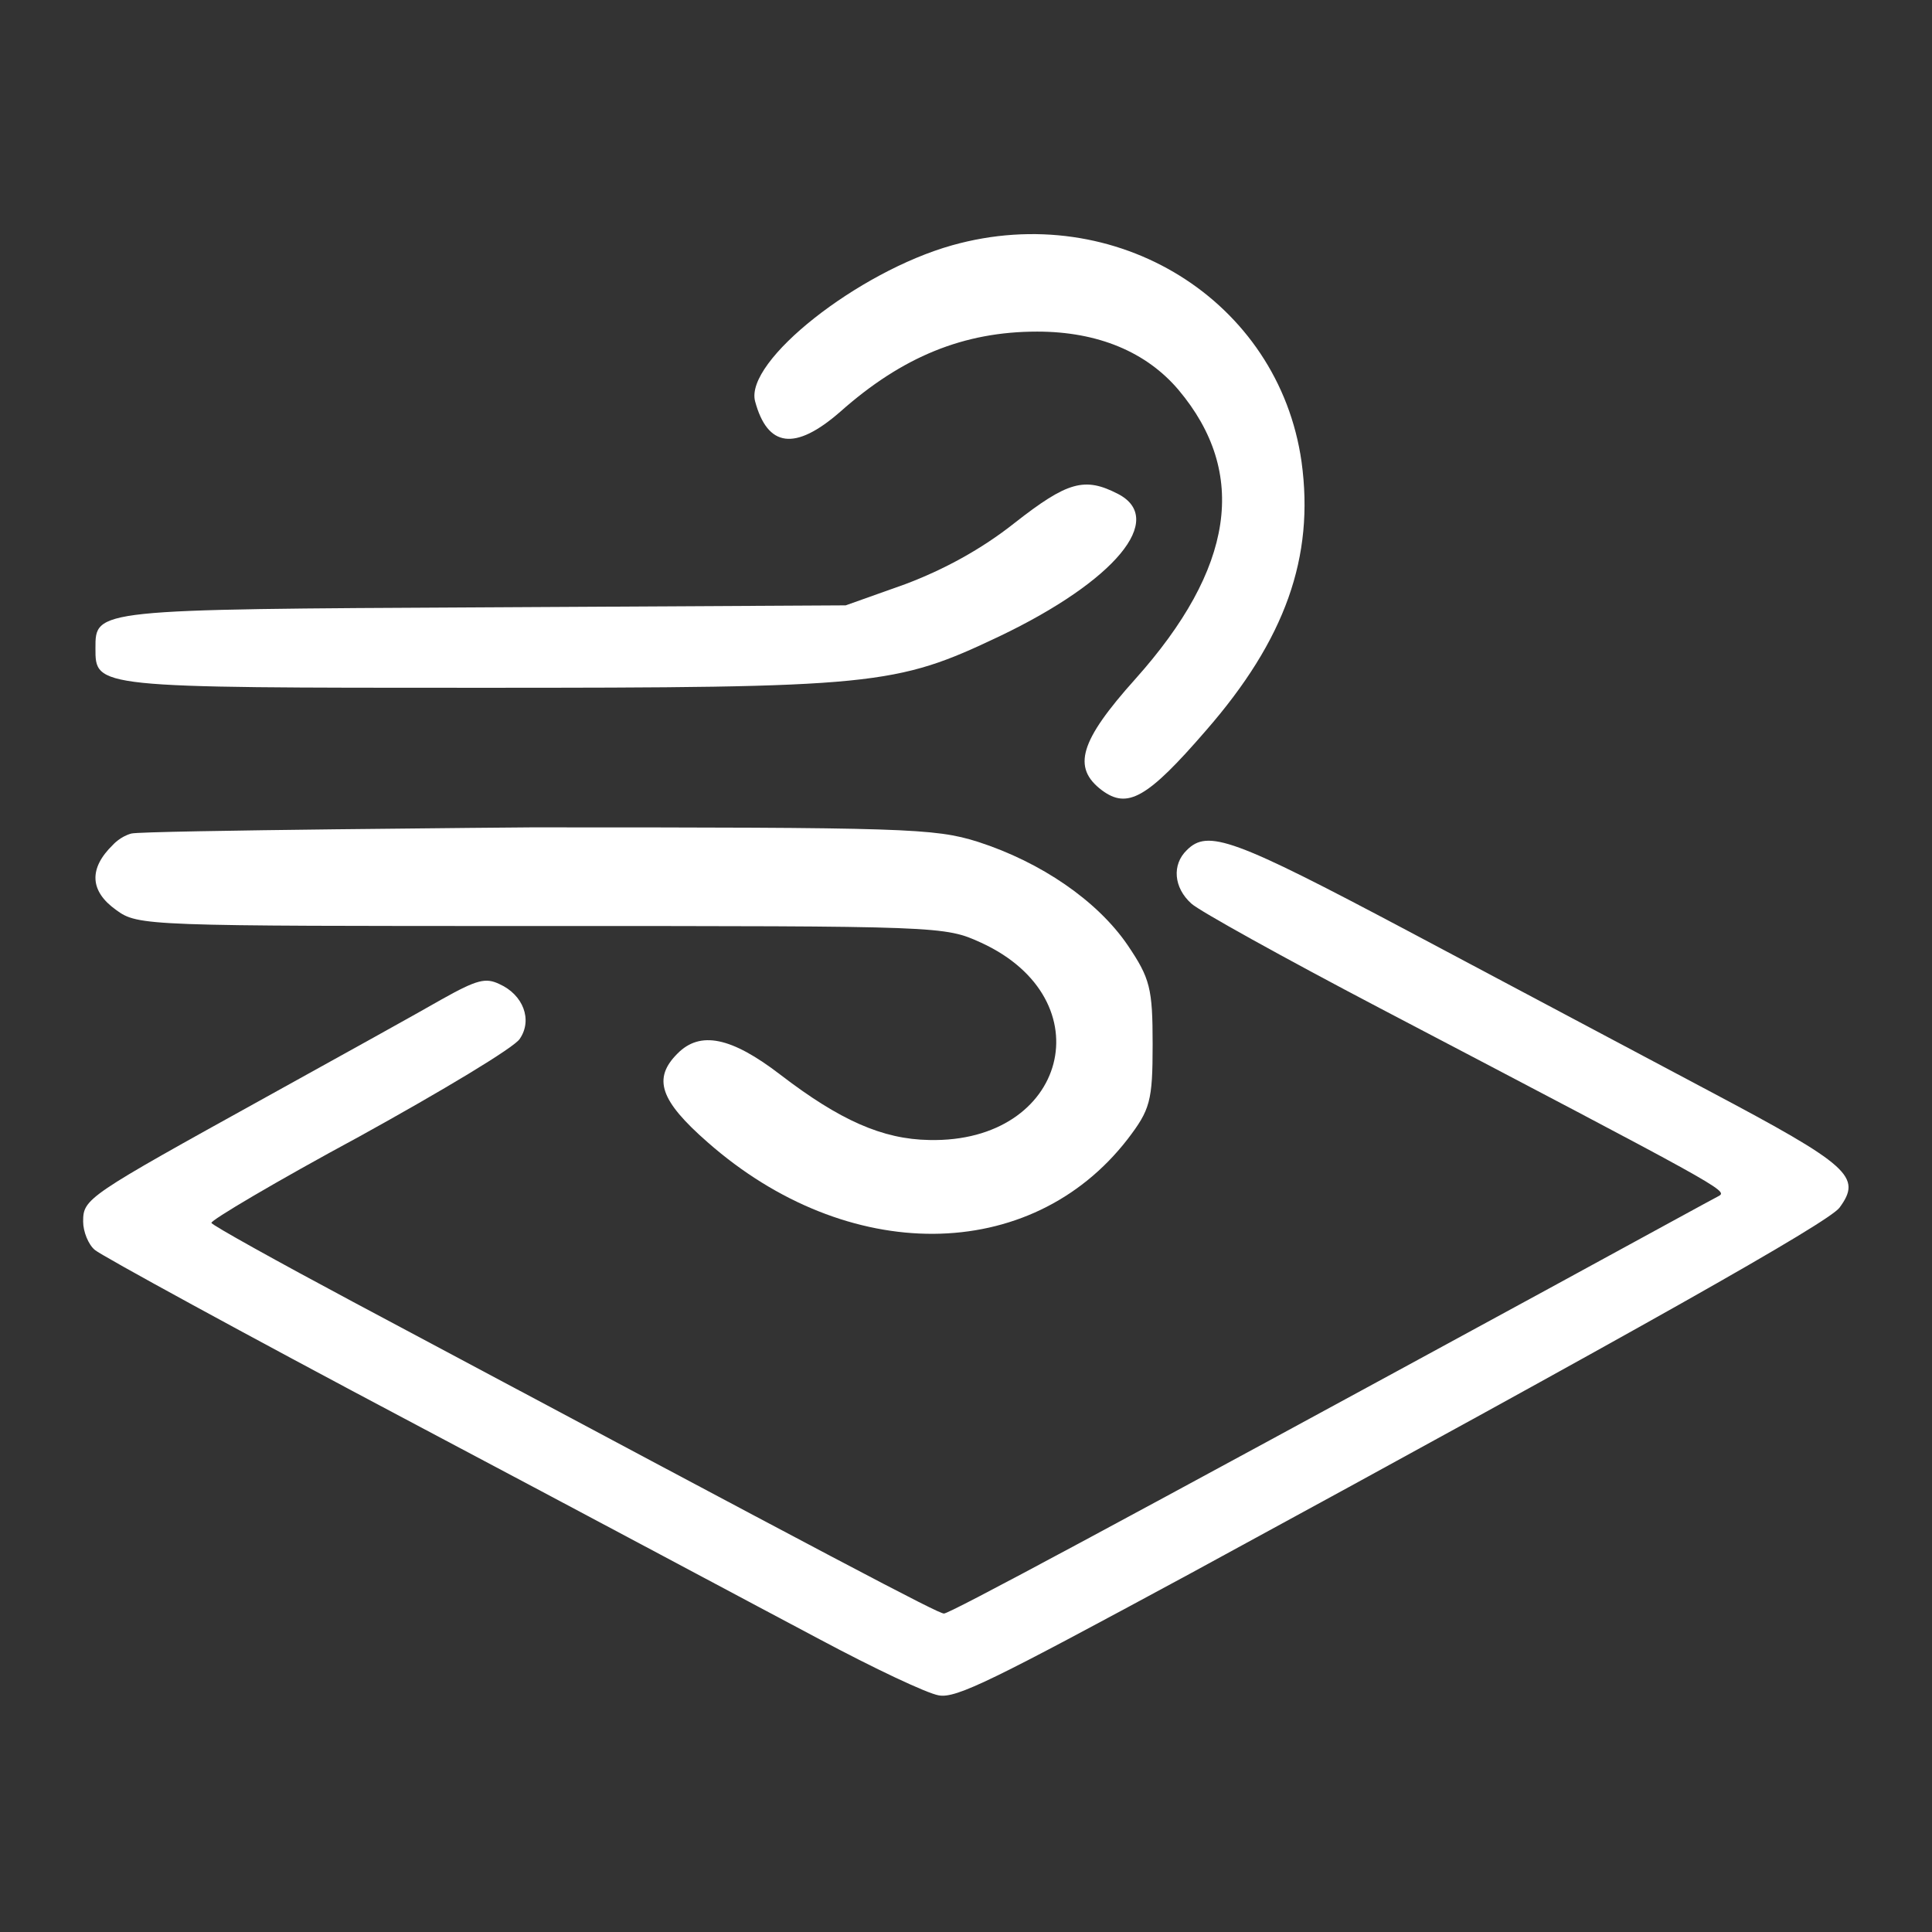
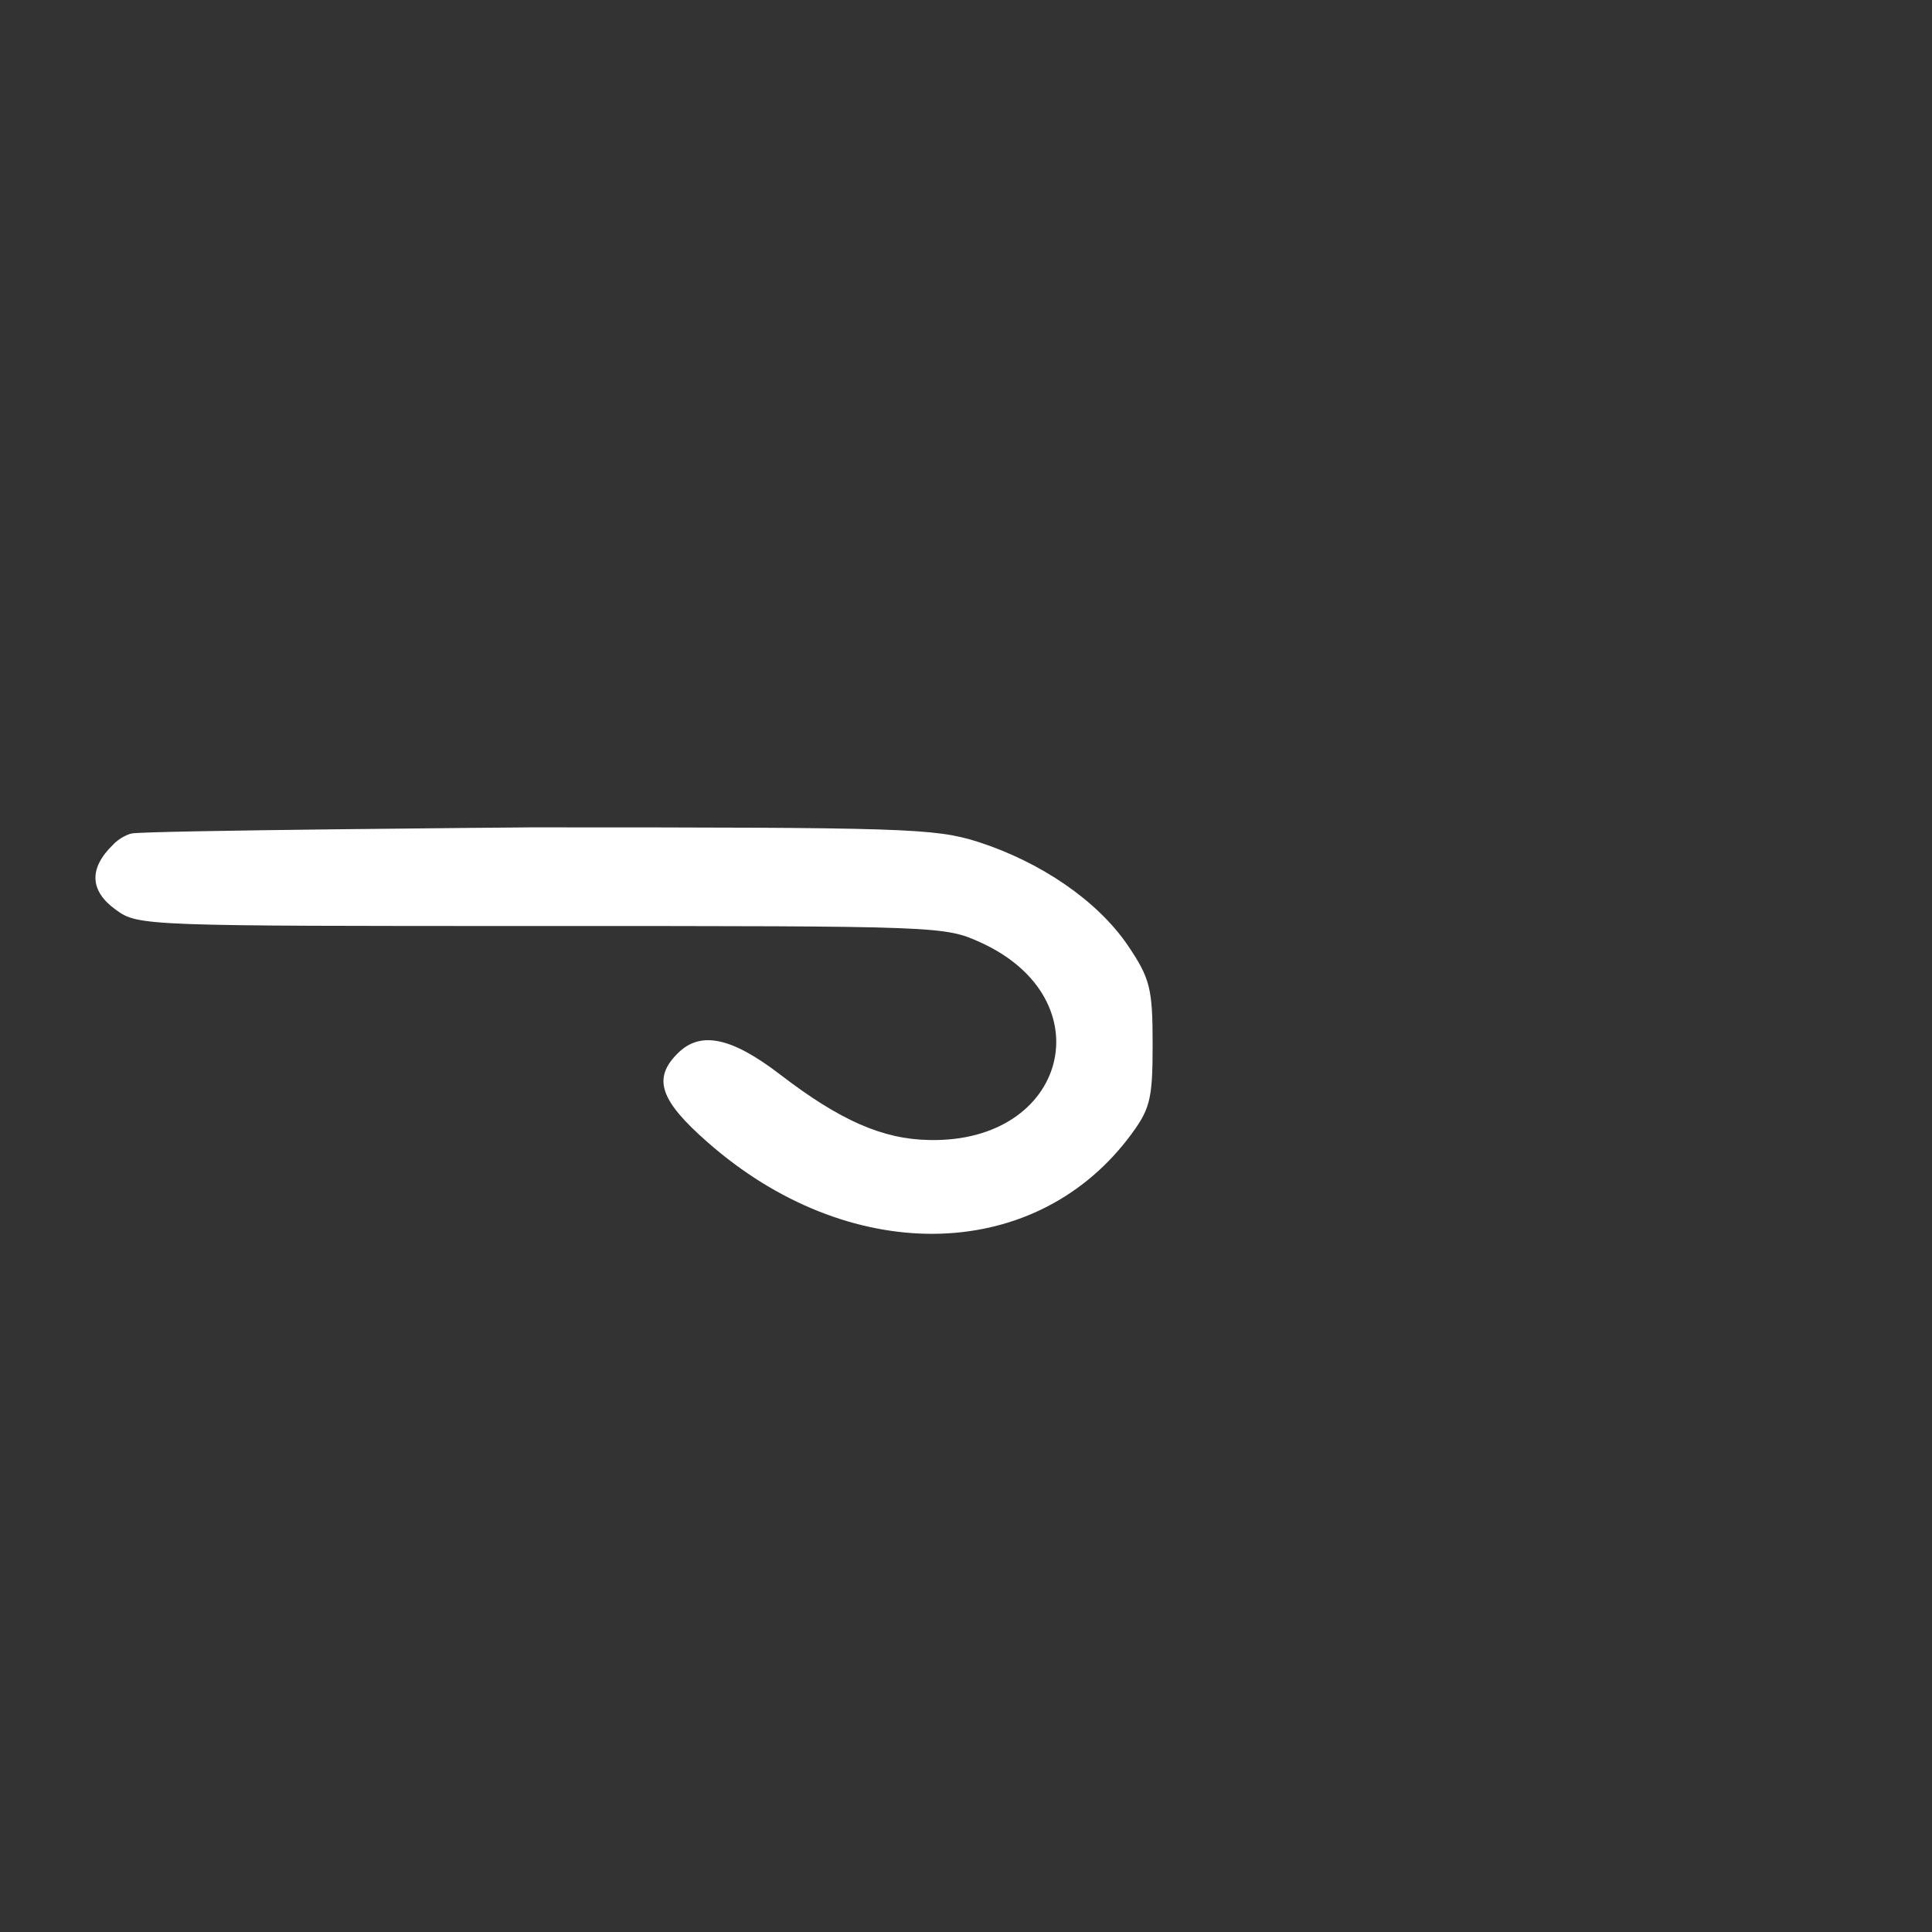
<svg xmlns="http://www.w3.org/2000/svg" fill="none" viewBox="0 0 883 883" height="883" width="883">
  <rect x="0" y="0" width="883" height="883" fill="#333333" stroke="none" />
-   <path fill="white" d="M435.132 112.116C392.059 124.224 340.312 165.046 345.098 183.38C350.781 204.483 363.344 206.213 383.983 188.224C412.399 162.97 440.515 151.554 474.016 151.554C501.834 151.554 523.968 160.894 538.625 178.191C570.63 216.245 564.049 259.834 518.883 310.341C493.459 338.709 489.869 350.816 503.629 361.195C515.294 369.843 524.267 365 551.187 333.866C587.38 292.352 600.841 254.645 594.859 211.056C584.389 137.37 510.209 91.014 435.132 112.116Z" />
-   <path fill="white" d="M463.73 238.997C448.536 251.053 431.288 260.395 413.629 267.026L386.526 276.67L222.673 277.574C42.804 278.478 43.625 278.478 43.625 296.26C43.625 314.343 42.804 314.343 218.976 314.343C400.489 314.343 409.112 313.439 456.749 290.835C509.723 265.519 533.132 237.189 510.956 225.736C495.761 217.901 487.959 220.011 463.73 238.997Z" />
  <path fill="white" d="M51.62 386.117C40.534 396.868 40.916 407.273 53.149 415.944C63.088 423.226 66.911 423.226 247.35 423.226C430.846 423.226 431.611 423.226 448.431 430.856C505.009 456.867 487.806 522.415 424.729 521.028C403.321 520.681 383.825 512.01 356.683 491.201C334.128 473.861 319.983 471.086 309.662 481.491C298.194 492.935 301.634 502.993 323.424 522.068C387.265 578.252 470.986 577.904 515.33 520.681C525.652 507.155 526.799 503.34 526.799 477.329C526.799 451.665 525.652 447.157 515.33 431.897C501.569 411.782 475.956 394.094 446.901 384.73C427.023 378.488 414.025 378.141 242.762 378.141C242.762 378.141 65.203 379.548 60.043 380.955C54.883 382.363 51.62 386.117 51.62 386.117Z" />
-   <path fill="white" d="M542.412 388.556C535.531 395.19 536.429 405.745 544.507 412.981C548.096 416.298 586.69 437.708 630.37 460.627C786.241 542.347 789.832 544.156 785.643 546.569C783.249 547.774 748.545 566.772 708.156 588.786C506.511 698.55 434.11 737.451 431.418 737.451C428.725 737.451 385.943 714.834 161.56 595.118C126.556 576.422 97.237 560.138 96.639 558.932C95.741 558.027 126.257 539.935 164.252 519.429C201.949 498.622 235.157 478.72 237.551 474.799C243.534 466.054 239.047 454.596 228.276 449.771C221.994 446.755 218.104 447.66 201.949 456.706C191.478 462.738 155.577 482.64 121.77 501.336C39.496 546.87 38 547.774 38 558.329C38 562.852 40.393 568.883 43.385 571.296C46.078 573.708 111.597 609.592 189.084 650.604C266.571 691.615 350.042 736.244 374.574 749.211C399.405 762.479 423.639 773.938 429.024 774.843C437.102 776.35 453.856 767.907 544.208 719.055C751.537 606.276 835.306 558.932 840.692 551.996C851.163 537.824 845.478 532.697 781.155 498.622C748.246 481.132 686.316 448.263 643.235 425.345C563.654 383.127 551.986 378.906 542.412 388.556Z" />
</svg>